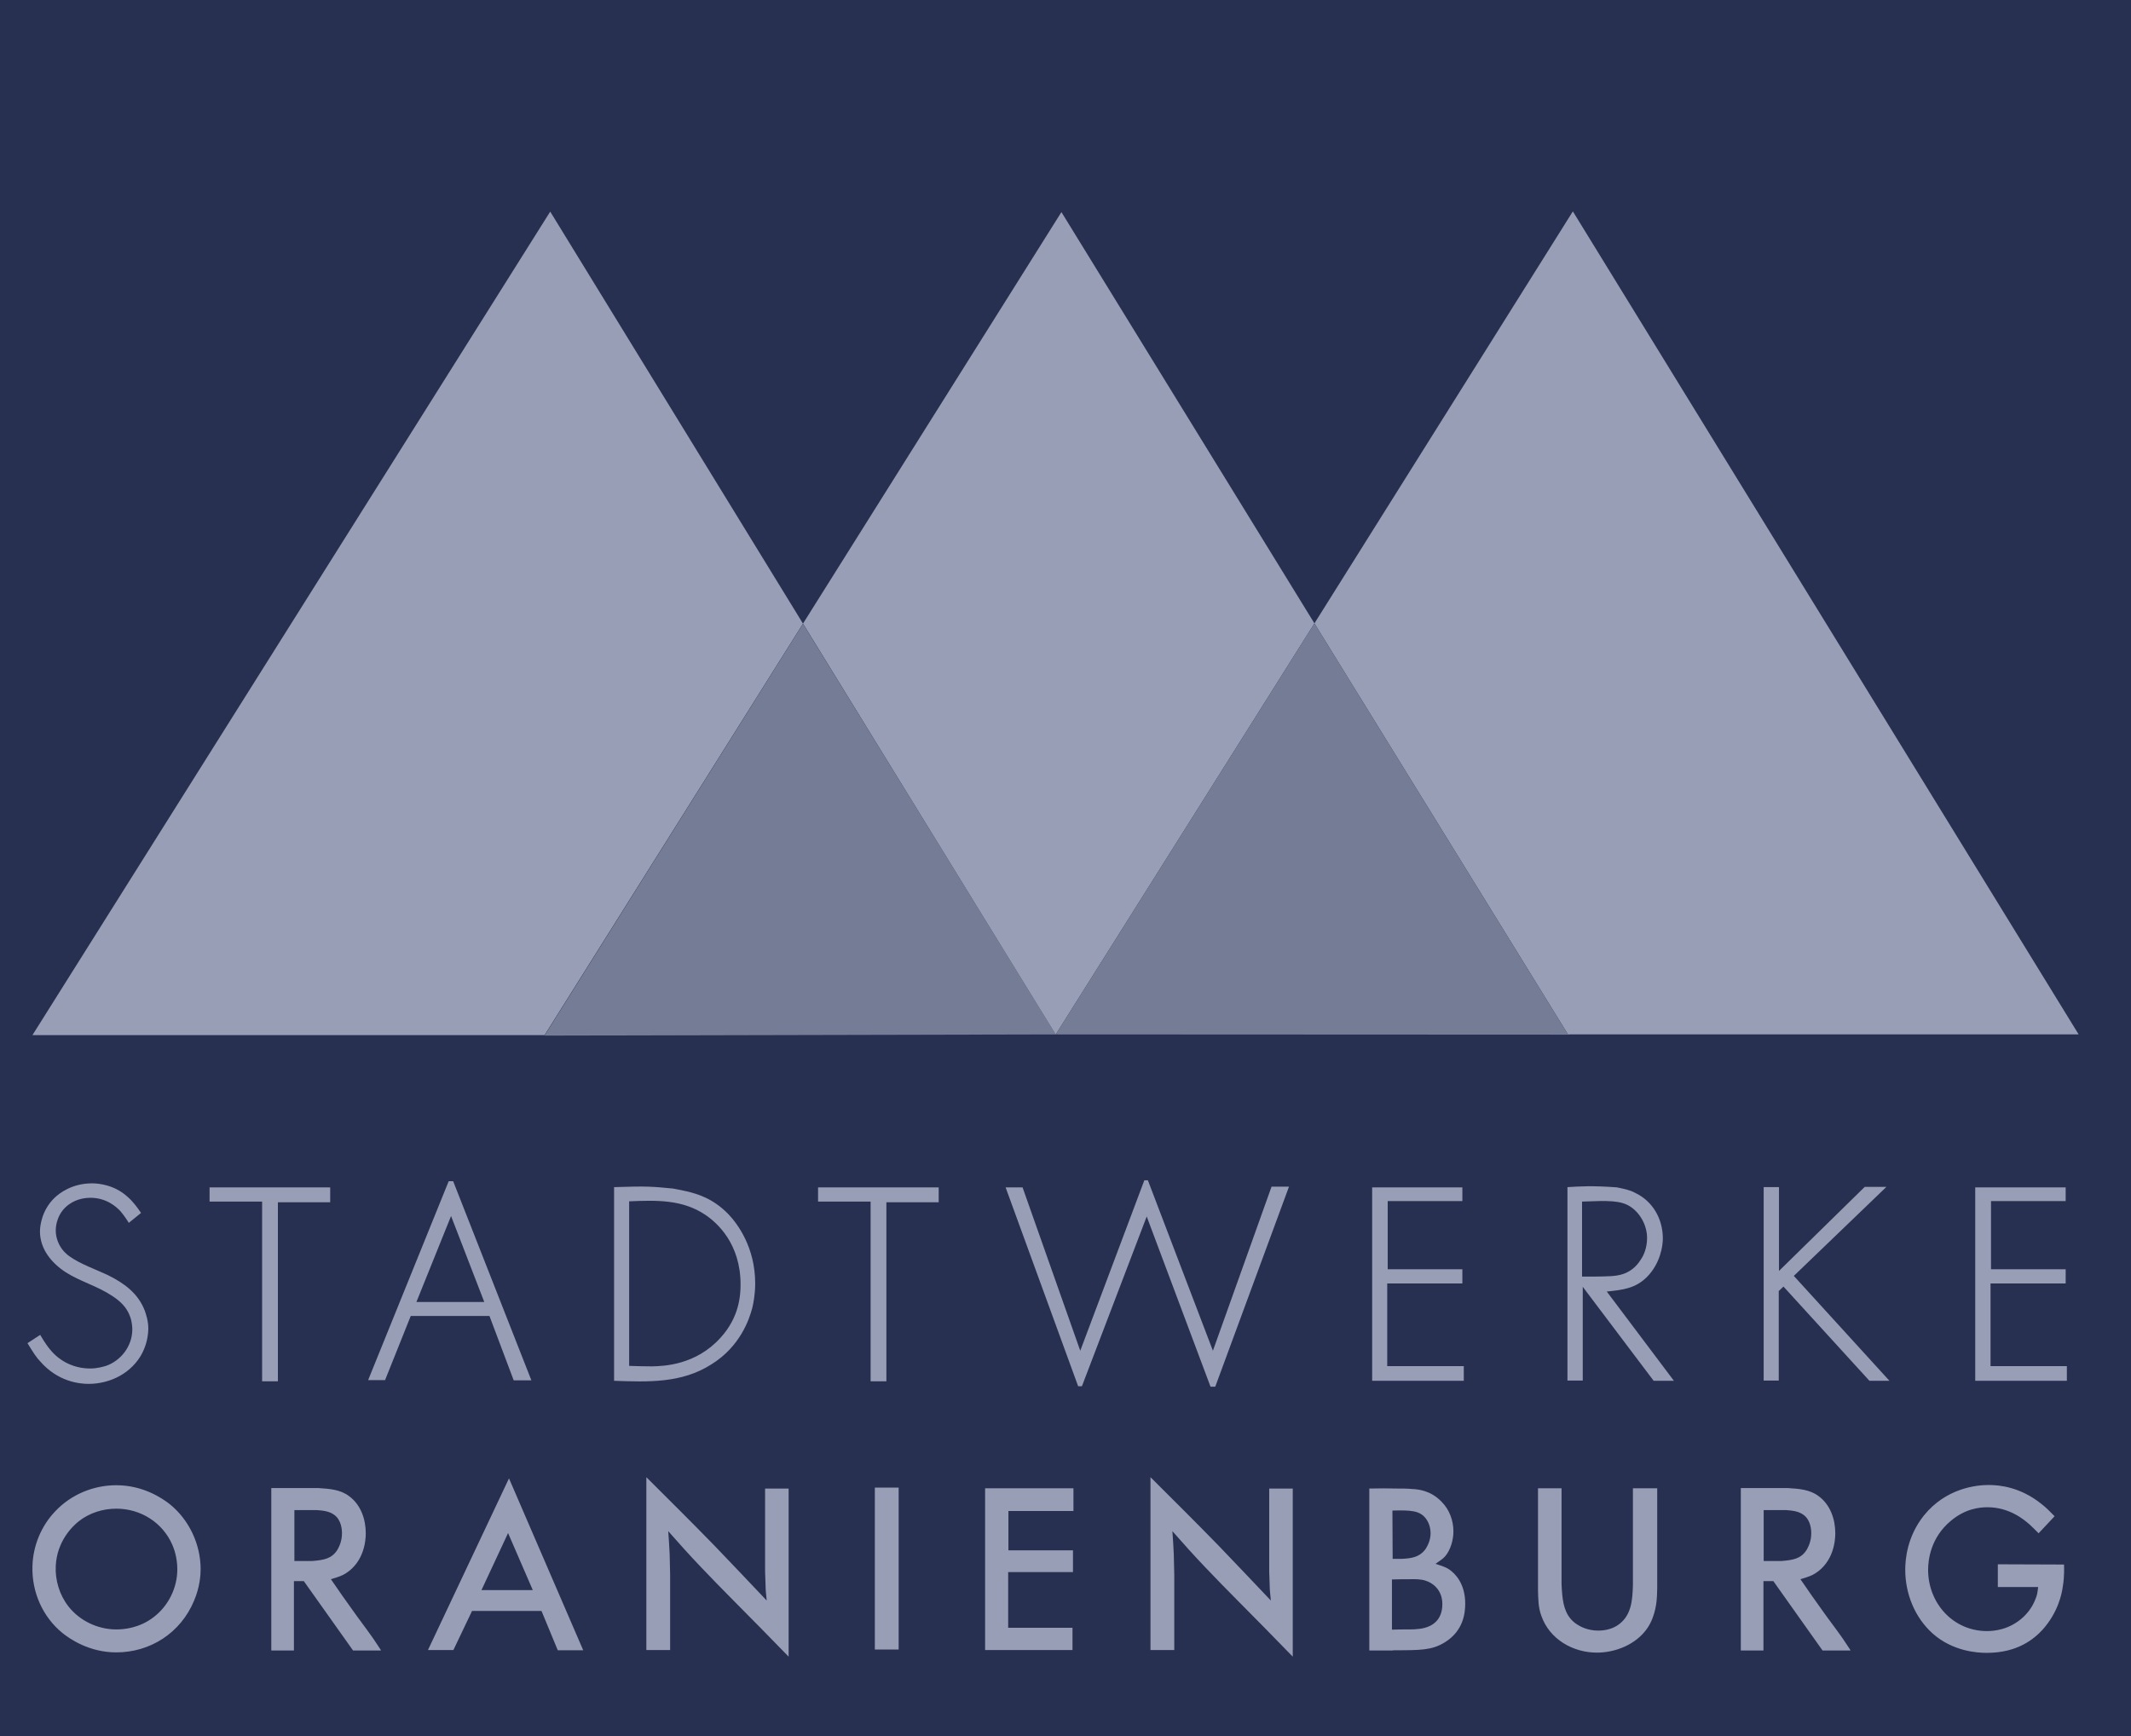
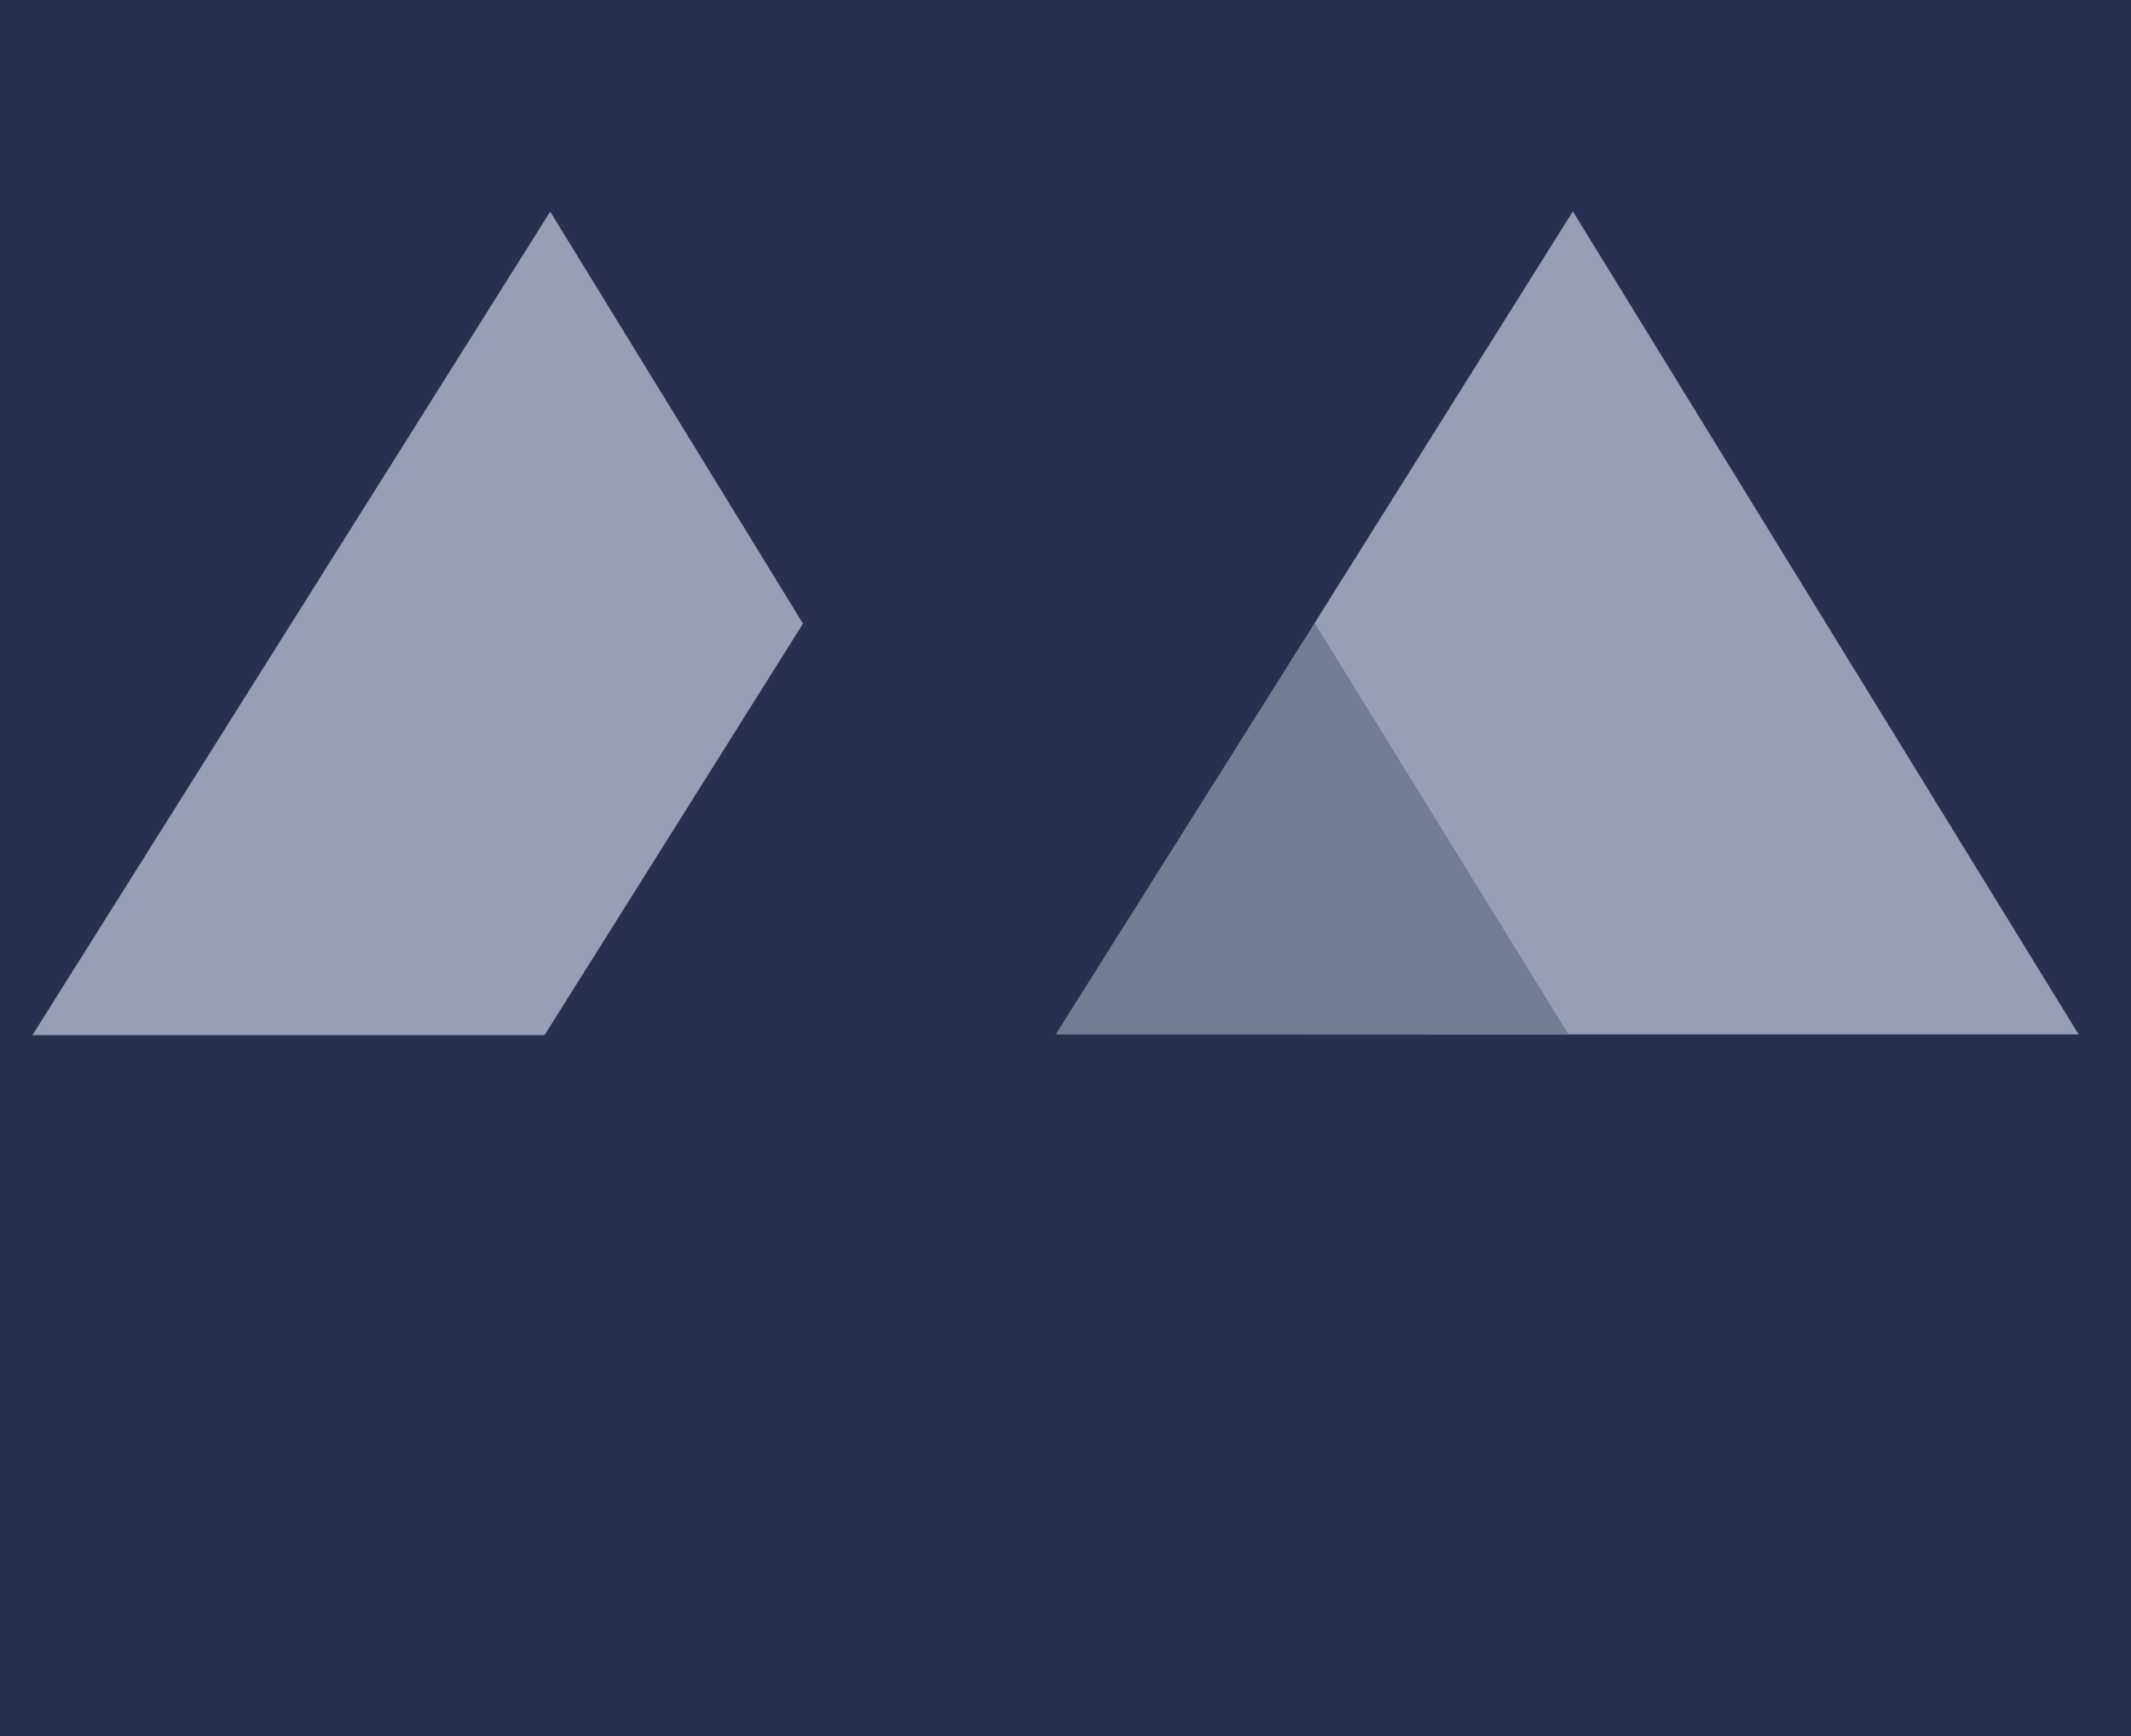
<svg xmlns="http://www.w3.org/2000/svg" width="81px" height="66px" viewBox="0 0 81 66" version="1.1">
  <title>16-logo</title>
  <desc>Created with Sketch.</desc>
  <g id="Symbols" stroke="none" stroke-width="1" fill="none" fill-rule="evenodd">
    <g id="footer-/-subfooter" transform="translate(-1090, -351)">
      <rect fill="#273050" x="0" y="0" width="1440" height="513" />
      <g id="sw-oranienburg-grey" transform="translate(1091, 359)">
-         <path d="M77.096,49.644 C76.935,49.482 76.774,49.311 76.595,49.176 C75.789,48.528 74.992,48.456 74.589,48.456 C74.124,48.456 72.968,48.573 72.127,49.617 C71.482,50.427 71.419,51.3 71.419,51.678 C71.419,52.597 71.787,53.497 72.458,54.1 C73.228,54.784 74.159,54.838 74.518,54.838 C75.691,54.838 76.317,54.307 76.64,53.956 C77.222,53.308 77.374,52.597 77.41,52.3 C77.473,51.93 77.455,51.606 77.455,51.48 L74.938,51.471 L74.938,52.336 L76.47,52.336 C76.443,52.579 76.425,52.66 76.371,52.786 C76.273,53.047 76.12,53.272 75.914,53.47 C75.386,53.965 74.786,54.01 74.527,54.01 C73.237,54.01 72.288,52.948 72.288,51.678 C72.288,51.336 72.369,50.463 73.157,49.815 C73.712,49.347 74.267,49.302 74.544,49.302 C75.377,49.302 75.932,49.77 76.147,49.959 C76.264,50.067 76.371,50.175 76.488,50.292 L77.096,49.644 Z M66.889,49.41 C67.112,49.428 67.354,49.446 67.551,49.59 C67.829,49.788 67.847,50.175 67.847,50.283 C67.847,50.607 67.73,50.814 67.677,50.913 C67.462,51.264 67.148,51.309 66.727,51.345 L66.038,51.345 L66.038,49.41 L66.889,49.41 Z M69.333,54.73 C69.208,54.55 69.091,54.352 68.957,54.172 C68.742,53.866 68.509,53.569 68.294,53.263 C67.999,52.858 67.721,52.453 67.435,52.038 C67.739,51.948 67.856,51.903 67.99,51.822 C68.706,51.372 68.76,50.553 68.76,50.292 C68.76,49.761 68.572,49.203 68.124,48.879 C67.793,48.627 67.381,48.6 66.96,48.573 L65.169,48.573 L65.169,54.748 L66.029,54.748 L66.029,52.11 L66.405,52.11 L68.276,54.748 L69.333,54.748 L69.333,54.73 Z M57.46,48.582 L57.46,52.453 C57.469,52.795 57.469,53.11 57.585,53.425 C57.898,54.325 58.794,54.829 59.698,54.829 C60.415,54.829 61.194,54.514 61.614,53.902 C61.937,53.434 61.973,52.849 61.982,52.678 C61.982,52.579 61.991,52.48 61.991,52.381 L61.991,48.582 L61.068,48.582 L61.068,52.255 C61.05,52.849 61.015,53.461 60.45,53.812 C60.334,53.884 60.092,53.992 59.752,53.992 C59.349,53.992 59.071,53.839 58.946,53.758 C58.543,53.497 58.427,53.092 58.382,52.633 C58.364,52.489 58.364,52.363 58.355,52.218 L58.355,48.582 L57.46,48.582 Z M51.926,49.428 C52.642,49.41 52.974,49.428 53.206,49.743 C53.359,49.95 53.377,50.193 53.377,50.292 C53.377,50.598 53.224,50.832 53.171,50.913 C52.947,51.201 52.651,51.246 52.284,51.264 L51.935,51.264 L51.926,49.428 Z M51.917,52.047 C52.177,52.038 52.445,52.038 52.714,52.038 C52.768,52.038 53.018,52.029 53.206,52.101 C53.412,52.164 53.824,52.408 53.824,52.984 C53.824,53.632 53.394,53.821 53.162,53.884 C52.92,53.956 52.562,53.947 52.508,53.947 C52.302,53.947 52.105,53.947 51.908,53.956 L51.908,52.047 L51.917,52.047 Z M51.953,54.739 C53,54.739 53.412,54.739 53.896,54.451 C54.648,54.001 54.693,53.281 54.693,52.966 C54.693,52.209 54.317,51.822 54.075,51.66 C53.923,51.561 53.726,51.507 53.565,51.453 C53.762,51.318 53.842,51.264 53.932,51.165 C54.138,50.922 54.245,50.544 54.245,50.22 C54.245,49.806 54.093,49.392 53.797,49.095 C53.377,48.654 52.884,48.618 52.678,48.609 C52.499,48.591 52.302,48.591 52.114,48.591 C51.756,48.582 51.398,48.582 51.048,48.591 L51.048,54.748 L51.953,54.748 L51.953,54.739 Z M47.243,51.75 C47.252,51.921 47.252,52.092 47.261,52.264 C47.261,52.453 47.288,52.66 47.306,52.849 C46.643,52.146 45.971,51.444 45.3,50.742 C44.458,49.878 43.598,49.023 42.73,48.159 L42.73,54.73 L43.634,54.73 L43.634,51.876 C43.625,51.615 43.625,51.354 43.616,51.093 C43.607,50.805 43.581,50.508 43.563,50.211 C43.975,50.679 44.377,51.129 44.807,51.579 C45.219,52.011 45.622,52.426 46.043,52.849 C46.75,53.56 47.44,54.262 48.138,54.982 L48.138,48.591 L47.243,48.591 L47.243,51.75 Z M36.444,48.573 L36.444,54.73 L39.766,54.73 L39.766,53.884 L37.321,53.884 L37.321,51.768 L39.784,51.768 L39.784,50.94 L37.33,50.94 L37.33,49.446 L39.802,49.446 L39.802,48.582 L36.444,48.582 L36.444,48.573 Z M32.253,54.712 L33.158,54.712 L33.158,48.555 L32.253,48.555 L32.253,54.712 Z M28.081,51.75 C28.09,51.921 28.09,52.092 28.099,52.264 C28.099,52.453 28.125,52.66 28.143,52.849 C27.481,52.146 26.809,51.444 26.138,50.742 C25.296,49.878 24.436,49.023 23.568,48.159 L23.568,54.73 L24.472,54.73 L24.472,51.876 C24.463,51.615 24.463,51.354 24.454,51.093 C24.445,50.805 24.418,50.508 24.4,50.211 C24.812,50.679 25.215,51.129 25.645,51.579 C26.057,52.011 26.46,52.426 26.881,52.849 C27.588,53.56 28.278,54.262 28.976,54.982 L28.976,48.591 L28.081,48.591 L28.081,51.75 Z M18.312,50.283 L19.252,52.453 L17.3,52.453 L18.312,50.283 Z M18.347,48.204 L15.267,54.73 L16.234,54.73 L16.942,53.245 L19.583,53.245 L20.201,54.739 L21.168,54.739 L18.347,48.204 Z M11.041,49.41 C11.264,49.428 11.506,49.446 11.703,49.59 C11.981,49.788 11.999,50.175 11.999,50.283 C11.999,50.607 11.882,50.814 11.829,50.913 C11.614,51.264 11.3,51.309 10.879,51.345 L10.19,51.345 L10.19,49.41 L11.041,49.41 Z M13.476,54.73 C13.351,54.55 13.234,54.352 13.1,54.172 C12.885,53.866 12.652,53.569 12.438,53.263 C12.142,52.858 11.864,52.453 11.578,52.038 C11.882,51.948 11.999,51.903 12.133,51.822 C12.849,51.372 12.903,50.553 12.903,50.292 C12.903,49.761 12.715,49.203 12.267,48.879 C11.936,48.627 11.524,48.6 11.103,48.573 L9.312,48.573 L9.312,54.748 L10.172,54.748 L10.172,52.11 L10.548,52.11 L12.42,54.748 L13.476,54.748 L13.476,54.73 Z M1.119,51.534 C1.164,50.598 1.746,50.031 1.997,49.833 C2.4,49.518 2.91,49.356 3.421,49.356 C4.334,49.356 5.176,49.869 5.552,50.733 C5.614,50.877 5.74,51.219 5.74,51.66 C5.74,52.372 5.399,53.047 4.853,53.47 C4.289,53.911 3.68,53.947 3.421,53.947 C2.722,53.947 2.033,53.623 1.603,53.074 C1.263,52.642 1.092,52.074 1.119,51.534 Z M0.233,51.552 C0.206,52.534 0.627,53.47 1.361,54.073 C1.648,54.307 2.391,54.82 3.421,54.82 C4.71,54.82 5.865,54.082 6.375,52.858 C6.599,52.336 6.626,51.867 6.626,51.66 C6.626,50.697 6.178,49.77 5.453,49.185 C5.167,48.96 4.441,48.465 3.421,48.465 C2.552,48.465 1.701,48.816 1.101,49.455 C0.564,50.013 0.251,50.778 0.233,51.552 Z" id="Shape" fill="#989EB5" fill-rule="nonzero" />
-         <path d="M74.079,37.141 L74.079,44.495 L77.562,44.495 L77.562,43.937 L74.661,43.937 L74.661,40.795 L77.517,40.795 L77.517,40.255 L74.679,40.255 L74.679,37.663 L77.517,37.663 L77.517,37.141 L74.079,37.141 Z M66.038,37.141 L66.038,44.486 L66.611,44.486 L66.611,41.083 L66.79,40.912 L70.058,44.495 L70.819,44.495 L67.184,40.507 L70.703,37.123 L69.879,37.123 L66.62,40.318 L66.62,37.132 L66.038,37.132 L66.038,37.141 Z M59.143,37.681 C60.119,37.645 60.603,37.627 60.979,37.879 C61.346,38.122 61.606,38.59 61.606,39.067 C61.606,39.463 61.462,39.751 61.373,39.877 C61.015,40.462 60.486,40.498 60.235,40.516 C59.868,40.534 59.501,40.534 59.134,40.534 L59.134,37.681 L59.143,37.681 Z M60.074,41.101 C60.692,41.038 61.158,40.984 61.597,40.552 C62.116,40.03 62.205,39.355 62.205,39.085 C62.205,38.338 61.82,37.663 61.149,37.348 C60.934,37.231 60.71,37.195 60.459,37.141 C59.51,37.069 59.027,37.105 58.579,37.132 L58.579,44.486 L59.161,44.486 L59.161,40.921 L61.856,44.495 L62.626,44.495 L60.074,41.101 Z M51.156,37.141 L51.156,44.495 L54.639,44.495 L54.639,43.937 L51.729,43.937 L51.729,40.795 L54.585,40.795 L54.585,40.255 L51.747,40.255 L51.747,37.663 L54.585,37.663 L54.585,37.141 L51.156,37.141 Z M37.868,37.141 L37.223,37.141 L39.981,44.702 L40.124,44.702 L42.587,38.248 L45.013,44.72 L45.192,44.72 L47.995,37.114 L47.332,37.114 L45.103,43.352 L42.631,36.871 L42.497,36.871 L40.061,43.352 L37.868,37.141 Z M34.671,37.141 L30.095,37.141 L30.095,37.681 L32.092,37.681 L32.092,44.513 L32.692,44.513 L32.692,37.708 L34.68,37.708 L34.68,37.141 L34.671,37.141 Z M22.914,37.672 C23.953,37.627 24.929,37.6 25.797,38.176 C26.272,38.491 27.149,39.292 27.149,40.831 C27.149,41.236 27.105,42.074 26.388,42.857 C25.448,43.901 24.221,43.937 23.783,43.946 C23.487,43.946 23.21,43.937 22.914,43.928 L22.914,37.672 Z M22.341,44.495 C23.639,44.54 24.911,44.594 26.048,43.865 C27.131,43.19 27.481,42.164 27.597,41.714 C27.633,41.57 27.705,41.209 27.705,40.795 C27.705,39.418 27.033,38.527 26.693,38.167 C26.093,37.546 25.493,37.393 25.153,37.303 C24.965,37.258 24.768,37.222 24.58,37.186 C23.818,37.114 23.621,37.087 22.341,37.132 L22.341,44.495 Z M16.145,38.23 L17.407,41.498 L14.828,41.498 L16.145,38.23 Z M16.055,36.907 L12.993,44.468 L13.637,44.468 L14.613,42.029 L17.604,42.029 L18.526,44.477 L19.198,44.477 L16.225,36.907 L16.055,36.907 Z M11.542,37.141 L6.966,37.141 L6.966,37.681 L8.963,37.681 L8.963,44.513 L9.563,44.513 L9.563,37.708 L11.551,37.708 L11.551,37.141 L11.542,37.141 Z M4.361,38.113 C4.209,37.888 4.056,37.681 3.85,37.501 C3.349,37.042 2.74,36.988 2.498,36.988 C1.737,36.988 1.245,37.366 1.057,37.555 C0.6,38.005 0.519,38.581 0.519,38.815 C0.519,39.499 0.976,40.03 1.504,40.372 C2.059,40.723 2.704,40.894 3.259,41.264 C3.564,41.462 3.823,41.696 3.949,42.065 C4.02,42.263 4.029,42.461 4.029,42.542 C4.029,43.172 3.6,43.73 3.027,43.928 C2.928,43.955 2.713,44.027 2.427,44.027 C1.827,44.027 1.28,43.766 0.913,43.316 C0.734,43.109 0.555,42.794 0.528,42.749 L0.045,43.064 C0.269,43.433 0.394,43.622 0.528,43.757 C1.191,44.522 2.006,44.612 2.364,44.612 C3.197,44.612 4.012,44.198 4.406,43.442 C4.477,43.298 4.629,42.974 4.638,42.515 C4.638,42.2 4.54,41.939 4.504,41.831 C4.244,41.155 3.707,40.777 3.089,40.471 C2.668,40.273 2.033,40.048 1.639,39.76 C1.54,39.697 1.451,39.589 1.433,39.58 C1.236,39.364 1.119,39.067 1.119,38.779 C1.119,38.581 1.182,38.104 1.621,37.789 C1.943,37.555 2.301,37.537 2.436,37.537 C3.053,37.537 3.429,37.888 3.573,38.041 C3.716,38.203 3.877,38.455 3.895,38.491 L4.361,38.113 Z" id="Shape" fill="#989EB5" fill-rule="nonzero" />
        <g id="Group" transform="translate(0.179, 0)">
-           <polygon id="Path" fill="#989EB5" points="39.166 0.063 29.343 15.708 29.343 15.708 29.343 15.708 38.942 31.326 38.951 31.326 48.783 15.699" />
          <polyline id="Path" fill="#989EB5" points="58.472 31.326 77.831 31.326 58.606 0.036 48.783 15.699 48.783 15.699 58.427 31.335" />
          <polygon id="Path" fill="#757D96" points="38.951 31.326 58.427 31.335 48.783 15.699" />
          <polyline id="Path" fill="#989EB5" points="19.52 31.353 29.343 15.708 19.735 0.045 0.054 31.353" />
-           <polygon id="Path" fill="#757D96" points="19.52 31.371 38.951 31.326 29.343 15.717" />
        </g>
      </g>
    </g>
  </g>
</svg>